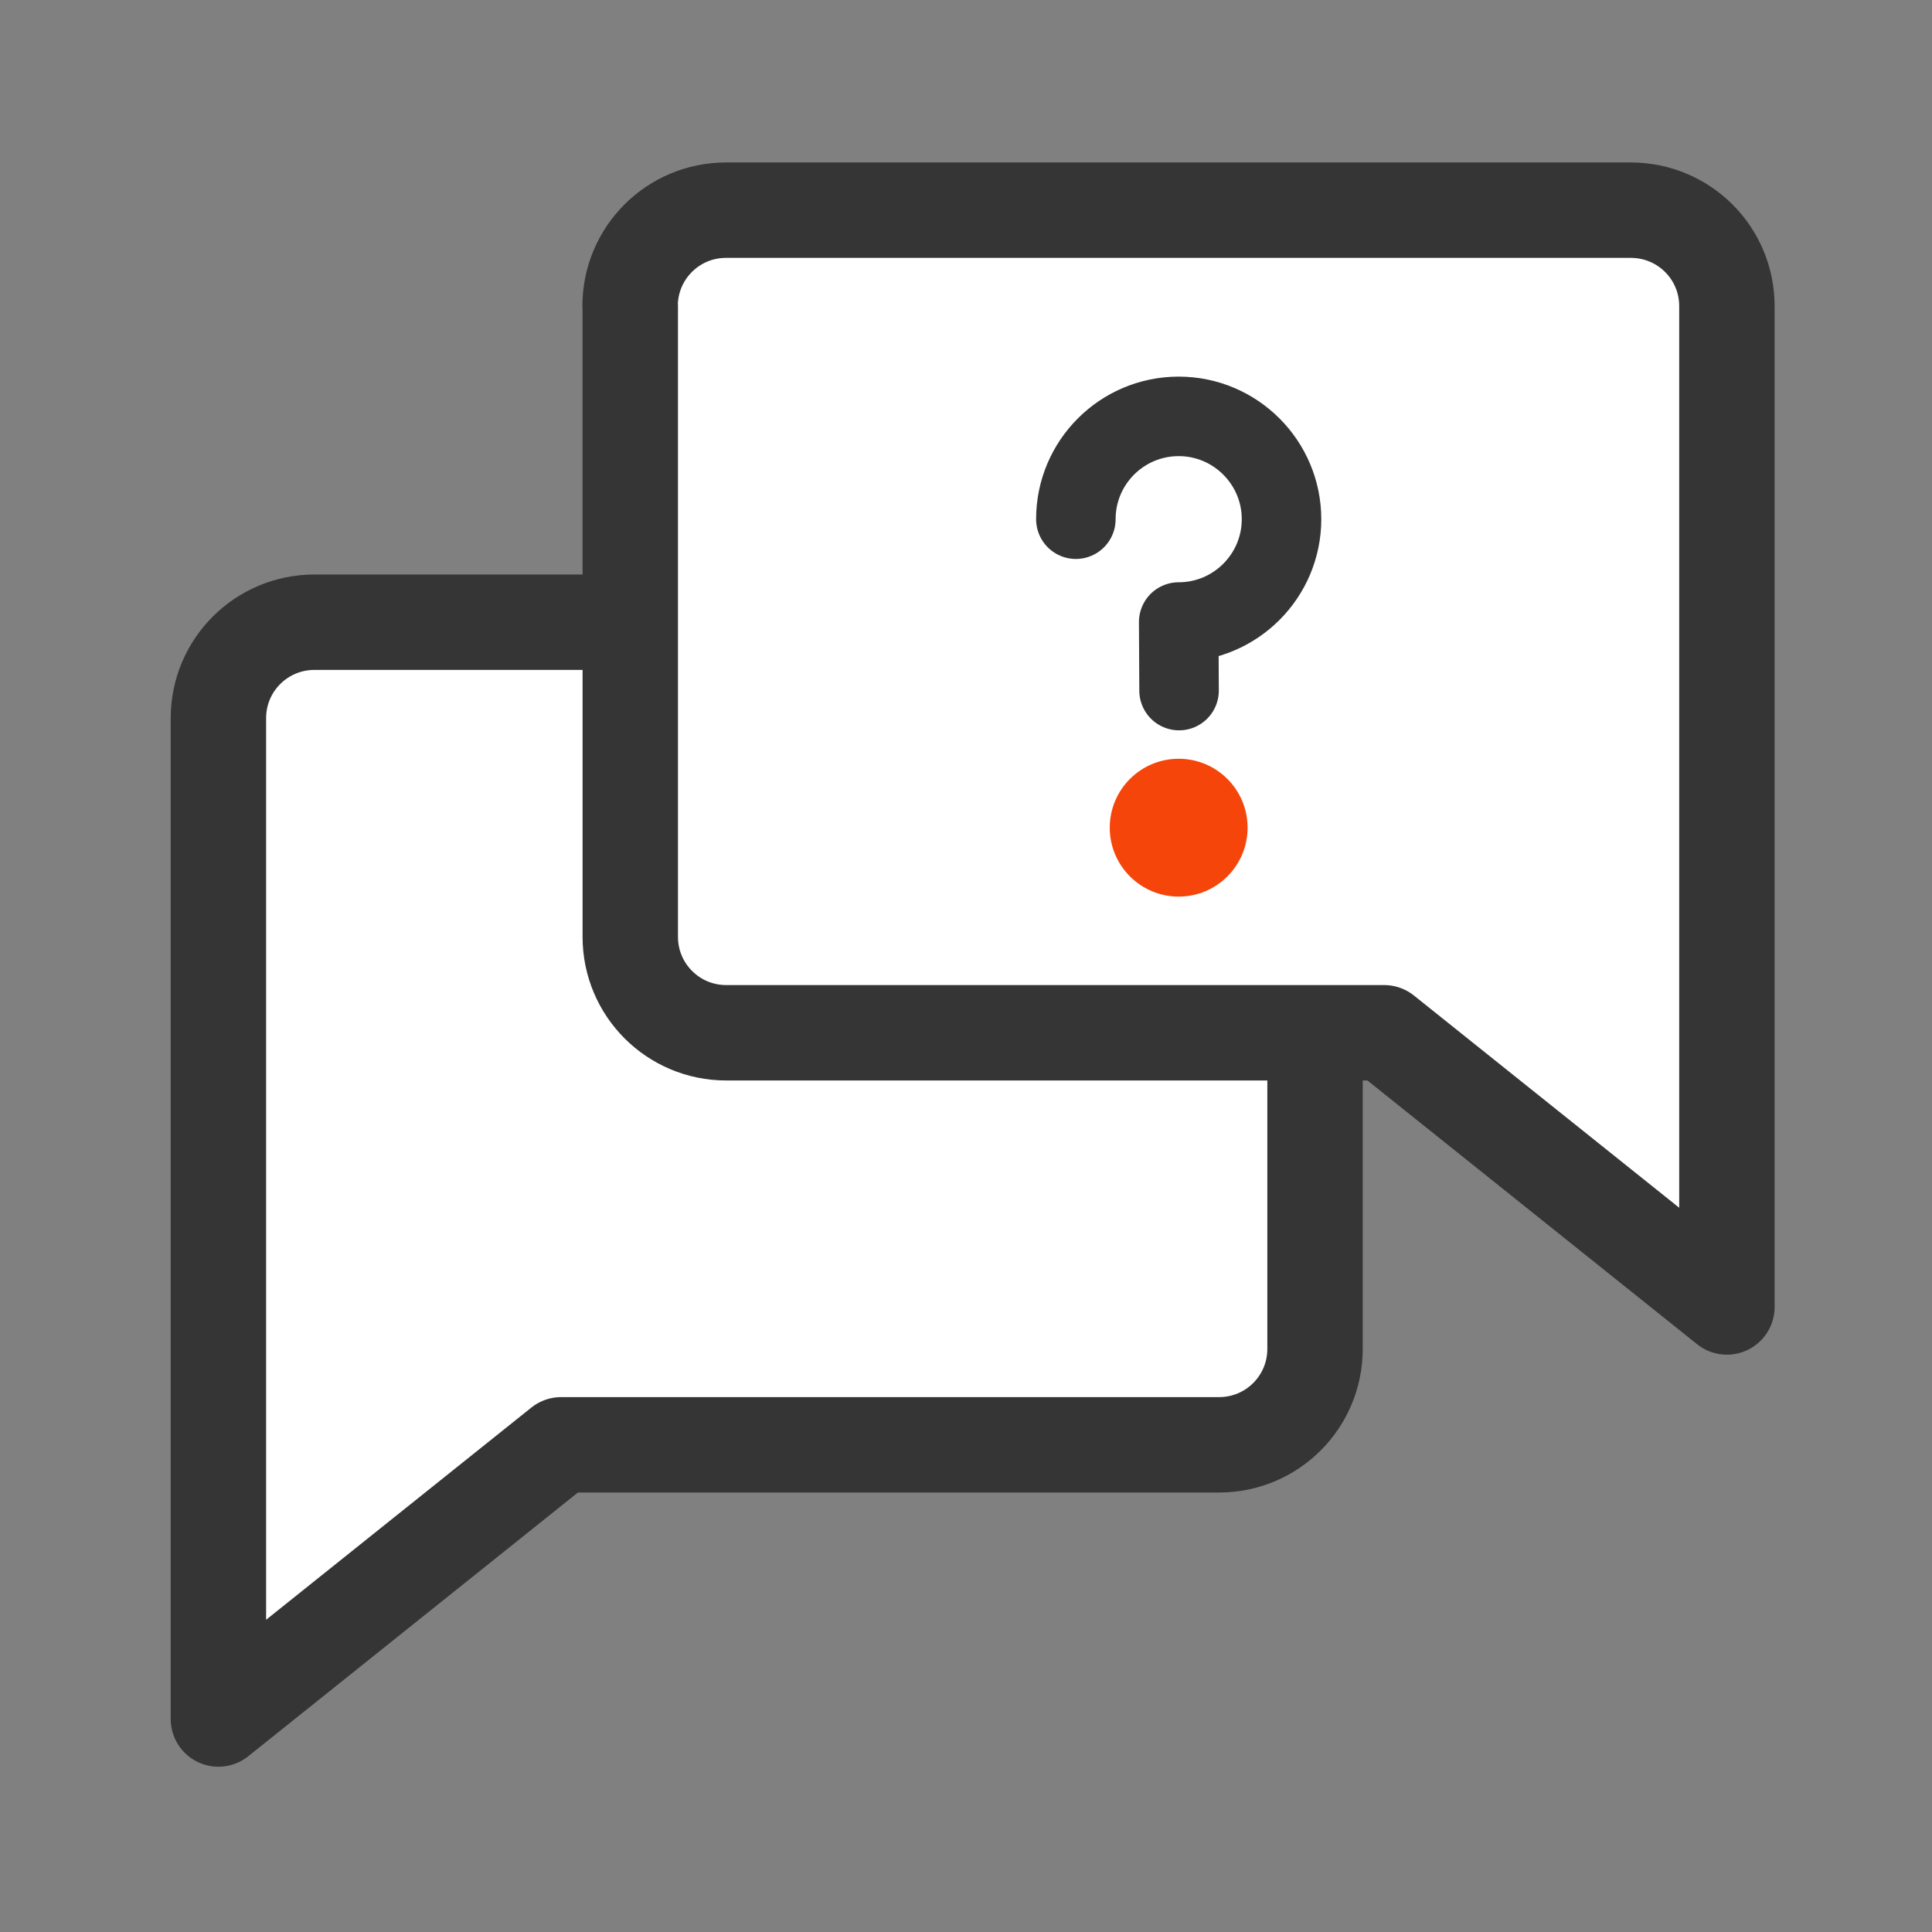
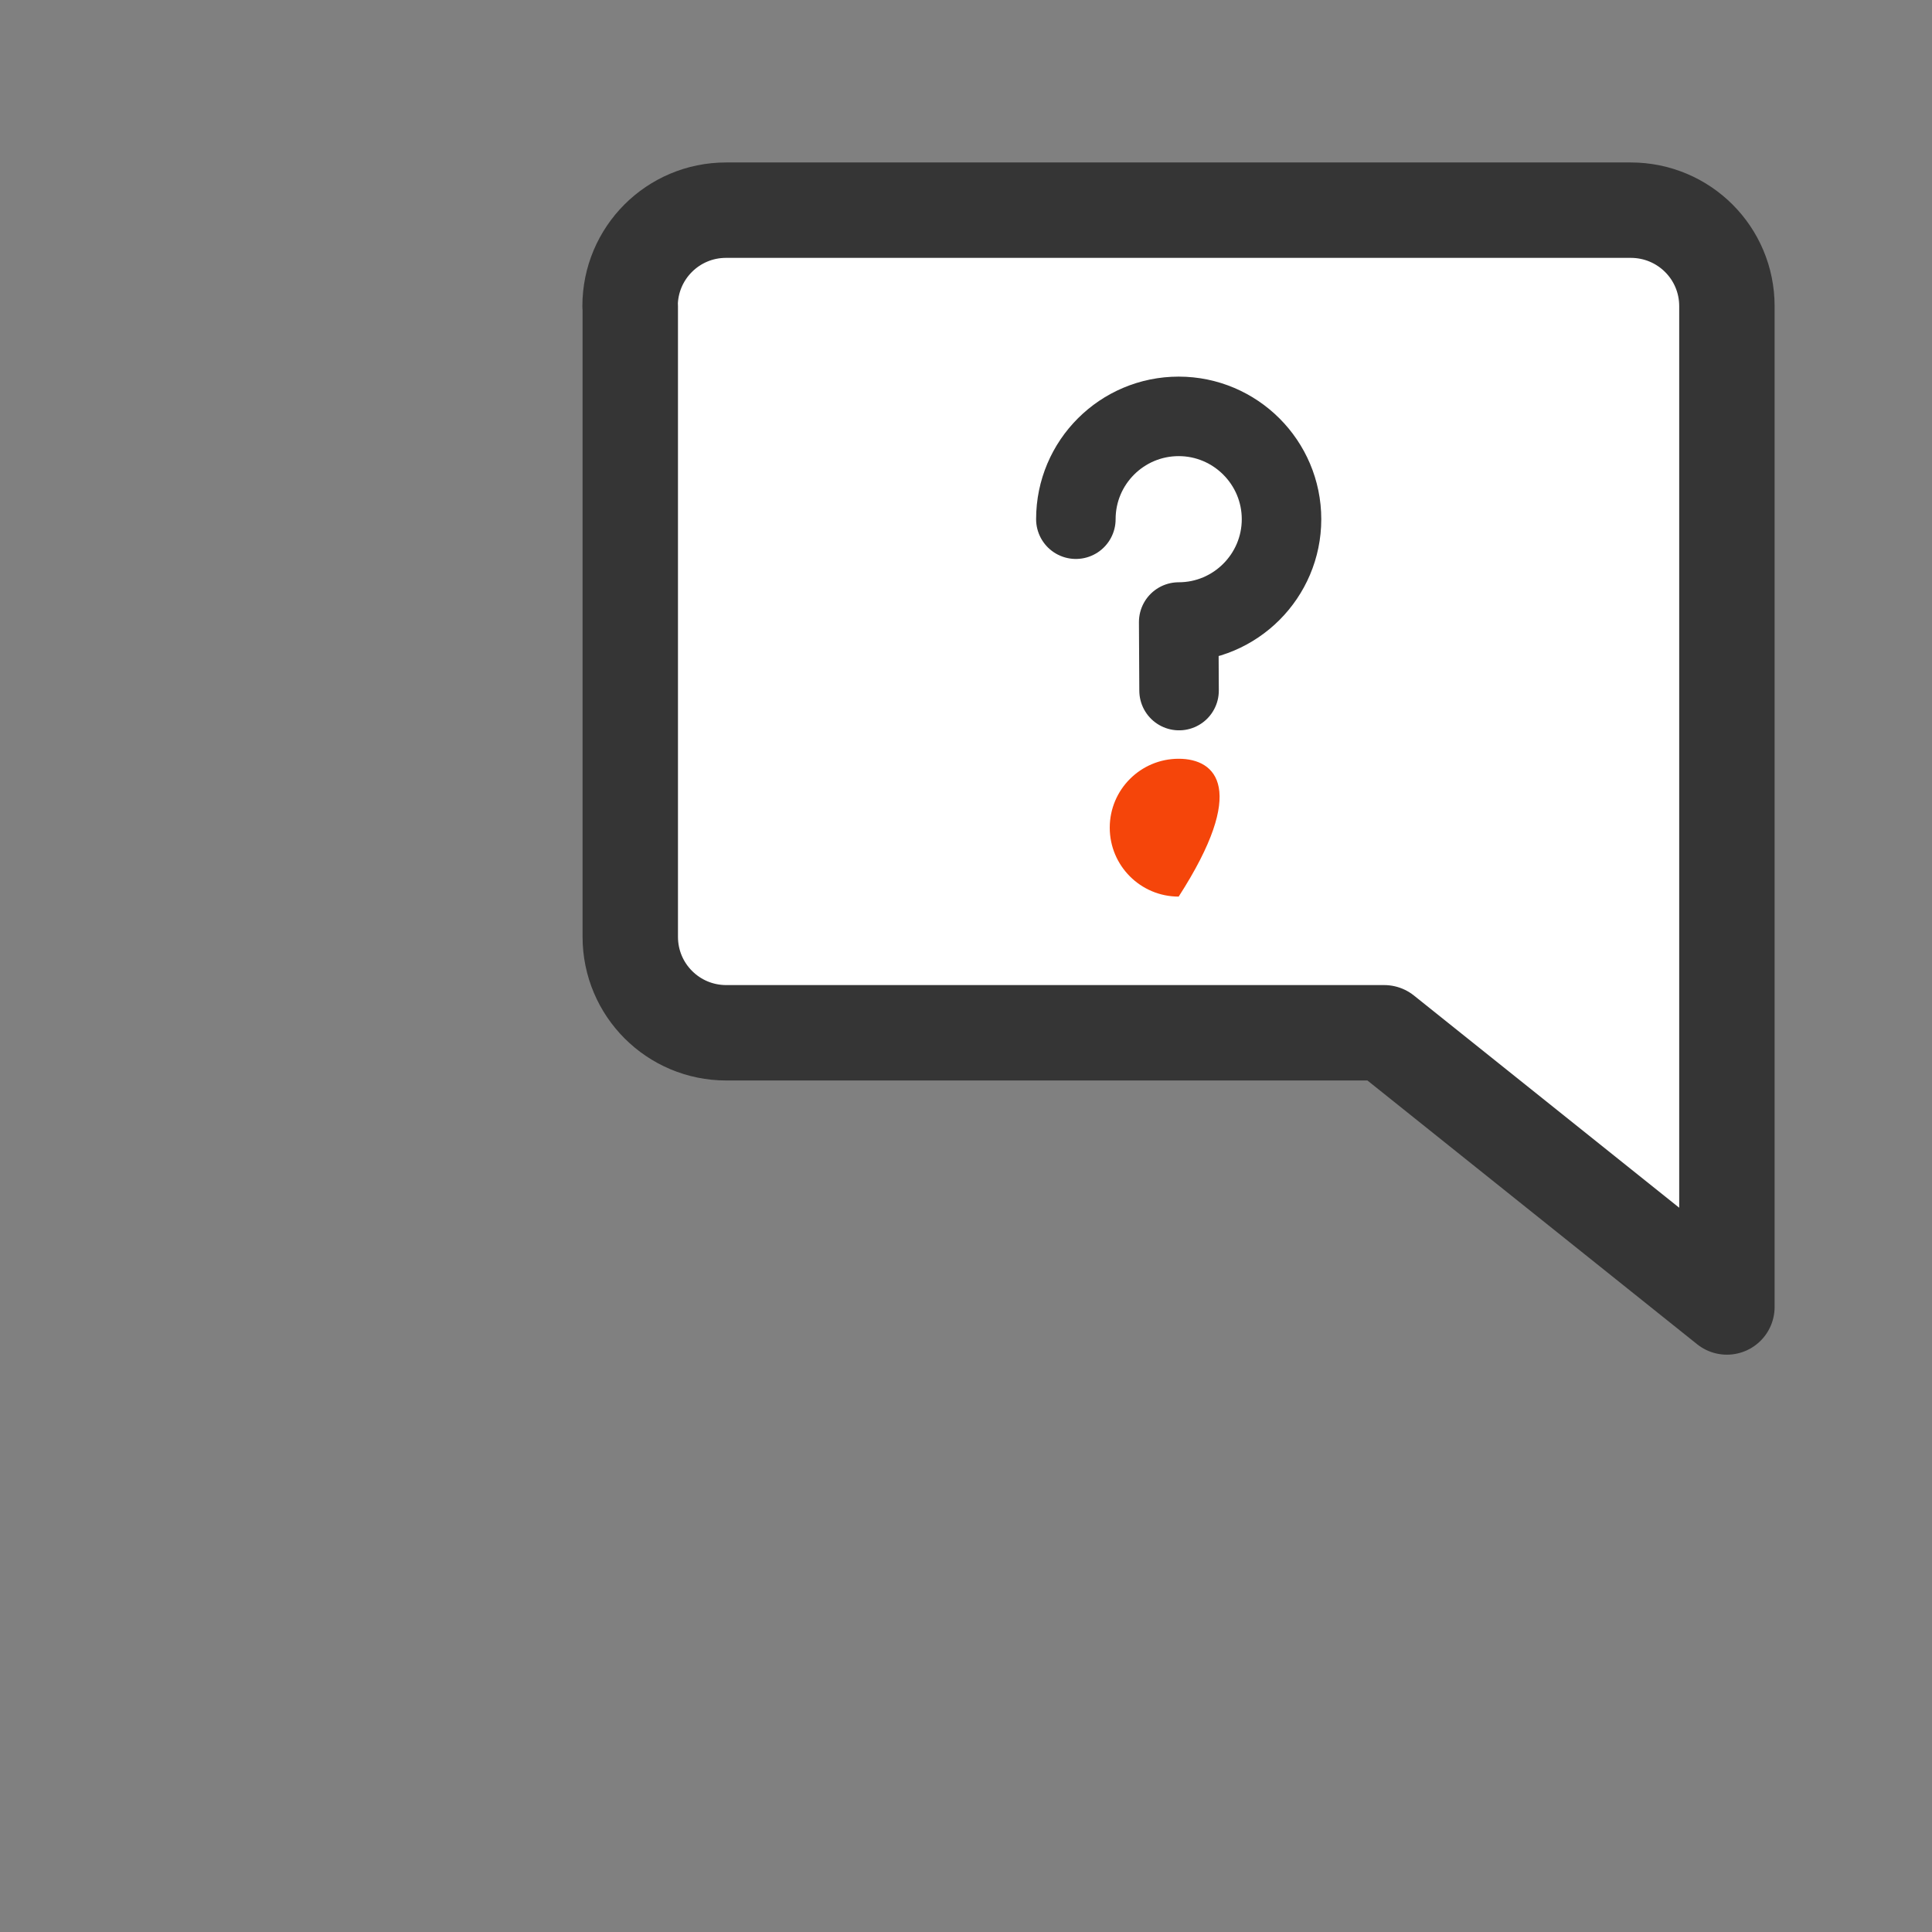
<svg xmlns="http://www.w3.org/2000/svg" width="243" height="243" viewBox="0 0 243 243" fill="none">
  <rect x="0" y="0" width="243" height="243" fill="#808080" stroke="none" />
  <g id="Support">
-     <rect width="242.077" height="242.077" transform="translate(0.922)" fill="none" />
    <g id="Group">
-       <path id="Vector" d="M165.401 90.353V169.653C165.401 176.341 159.995 181.724 153.33 181.724H70.581L27.471 216.212V90.33C27.471 83.642 32.877 78.259 39.565 78.259H153.353C160.041 78.259 165.424 83.665 165.424 90.33L165.401 90.353Z" fill="white" stroke="#353535" stroke-width="12" stroke-linecap="round" stroke-linejoin="round" />
      <path id="Vector_2" d="M79.273 38.528V117.828C79.273 124.516 84.68 129.899 91.344 129.899H174.093L217.204 164.387V38.505C217.204 31.817 211.797 26.434 205.109 26.434H91.321C84.633 26.434 79.25 31.84 79.25 38.505L79.273 38.528Z" fill="white" stroke="#353535" stroke-width="12" stroke-linecap="round" stroke-linejoin="round" />
      <g id="Vector_3">
        <path d="M135.318 65.303C135.318 58.149 141.121 52.37 148.252 52.37C155.382 52.37 161.185 58.172 161.185 65.303C161.185 72.434 155.382 78.236 148.252 78.236L148.298 86.859" fill="white" />
        <path d="M135.318 65.303C135.318 58.149 141.121 52.37 148.252 52.37C155.382 52.37 161.185 58.172 161.185 65.303C161.185 72.434 155.382 78.236 148.252 78.236L148.298 86.859" stroke="#353535" stroke-width="10" stroke-linecap="round" stroke-linejoin="round" />
      </g>
-       <path id="Vector_4" d="M148.249 112.771C153.036 112.771 156.917 108.89 156.917 104.102C156.917 99.315 153.036 95.434 148.249 95.434C143.461 95.434 139.58 99.315 139.58 104.102C139.58 108.89 143.461 112.771 148.249 112.771Z" fill="#F5450A" />
+       <path id="Vector_4" d="M148.249 112.771C156.917 99.315 153.036 95.434 148.249 95.434C143.461 95.434 139.58 99.315 139.58 104.102C139.58 108.89 143.461 112.771 148.249 112.771Z" fill="#F5450A" />
    </g>
  </g>
</svg>